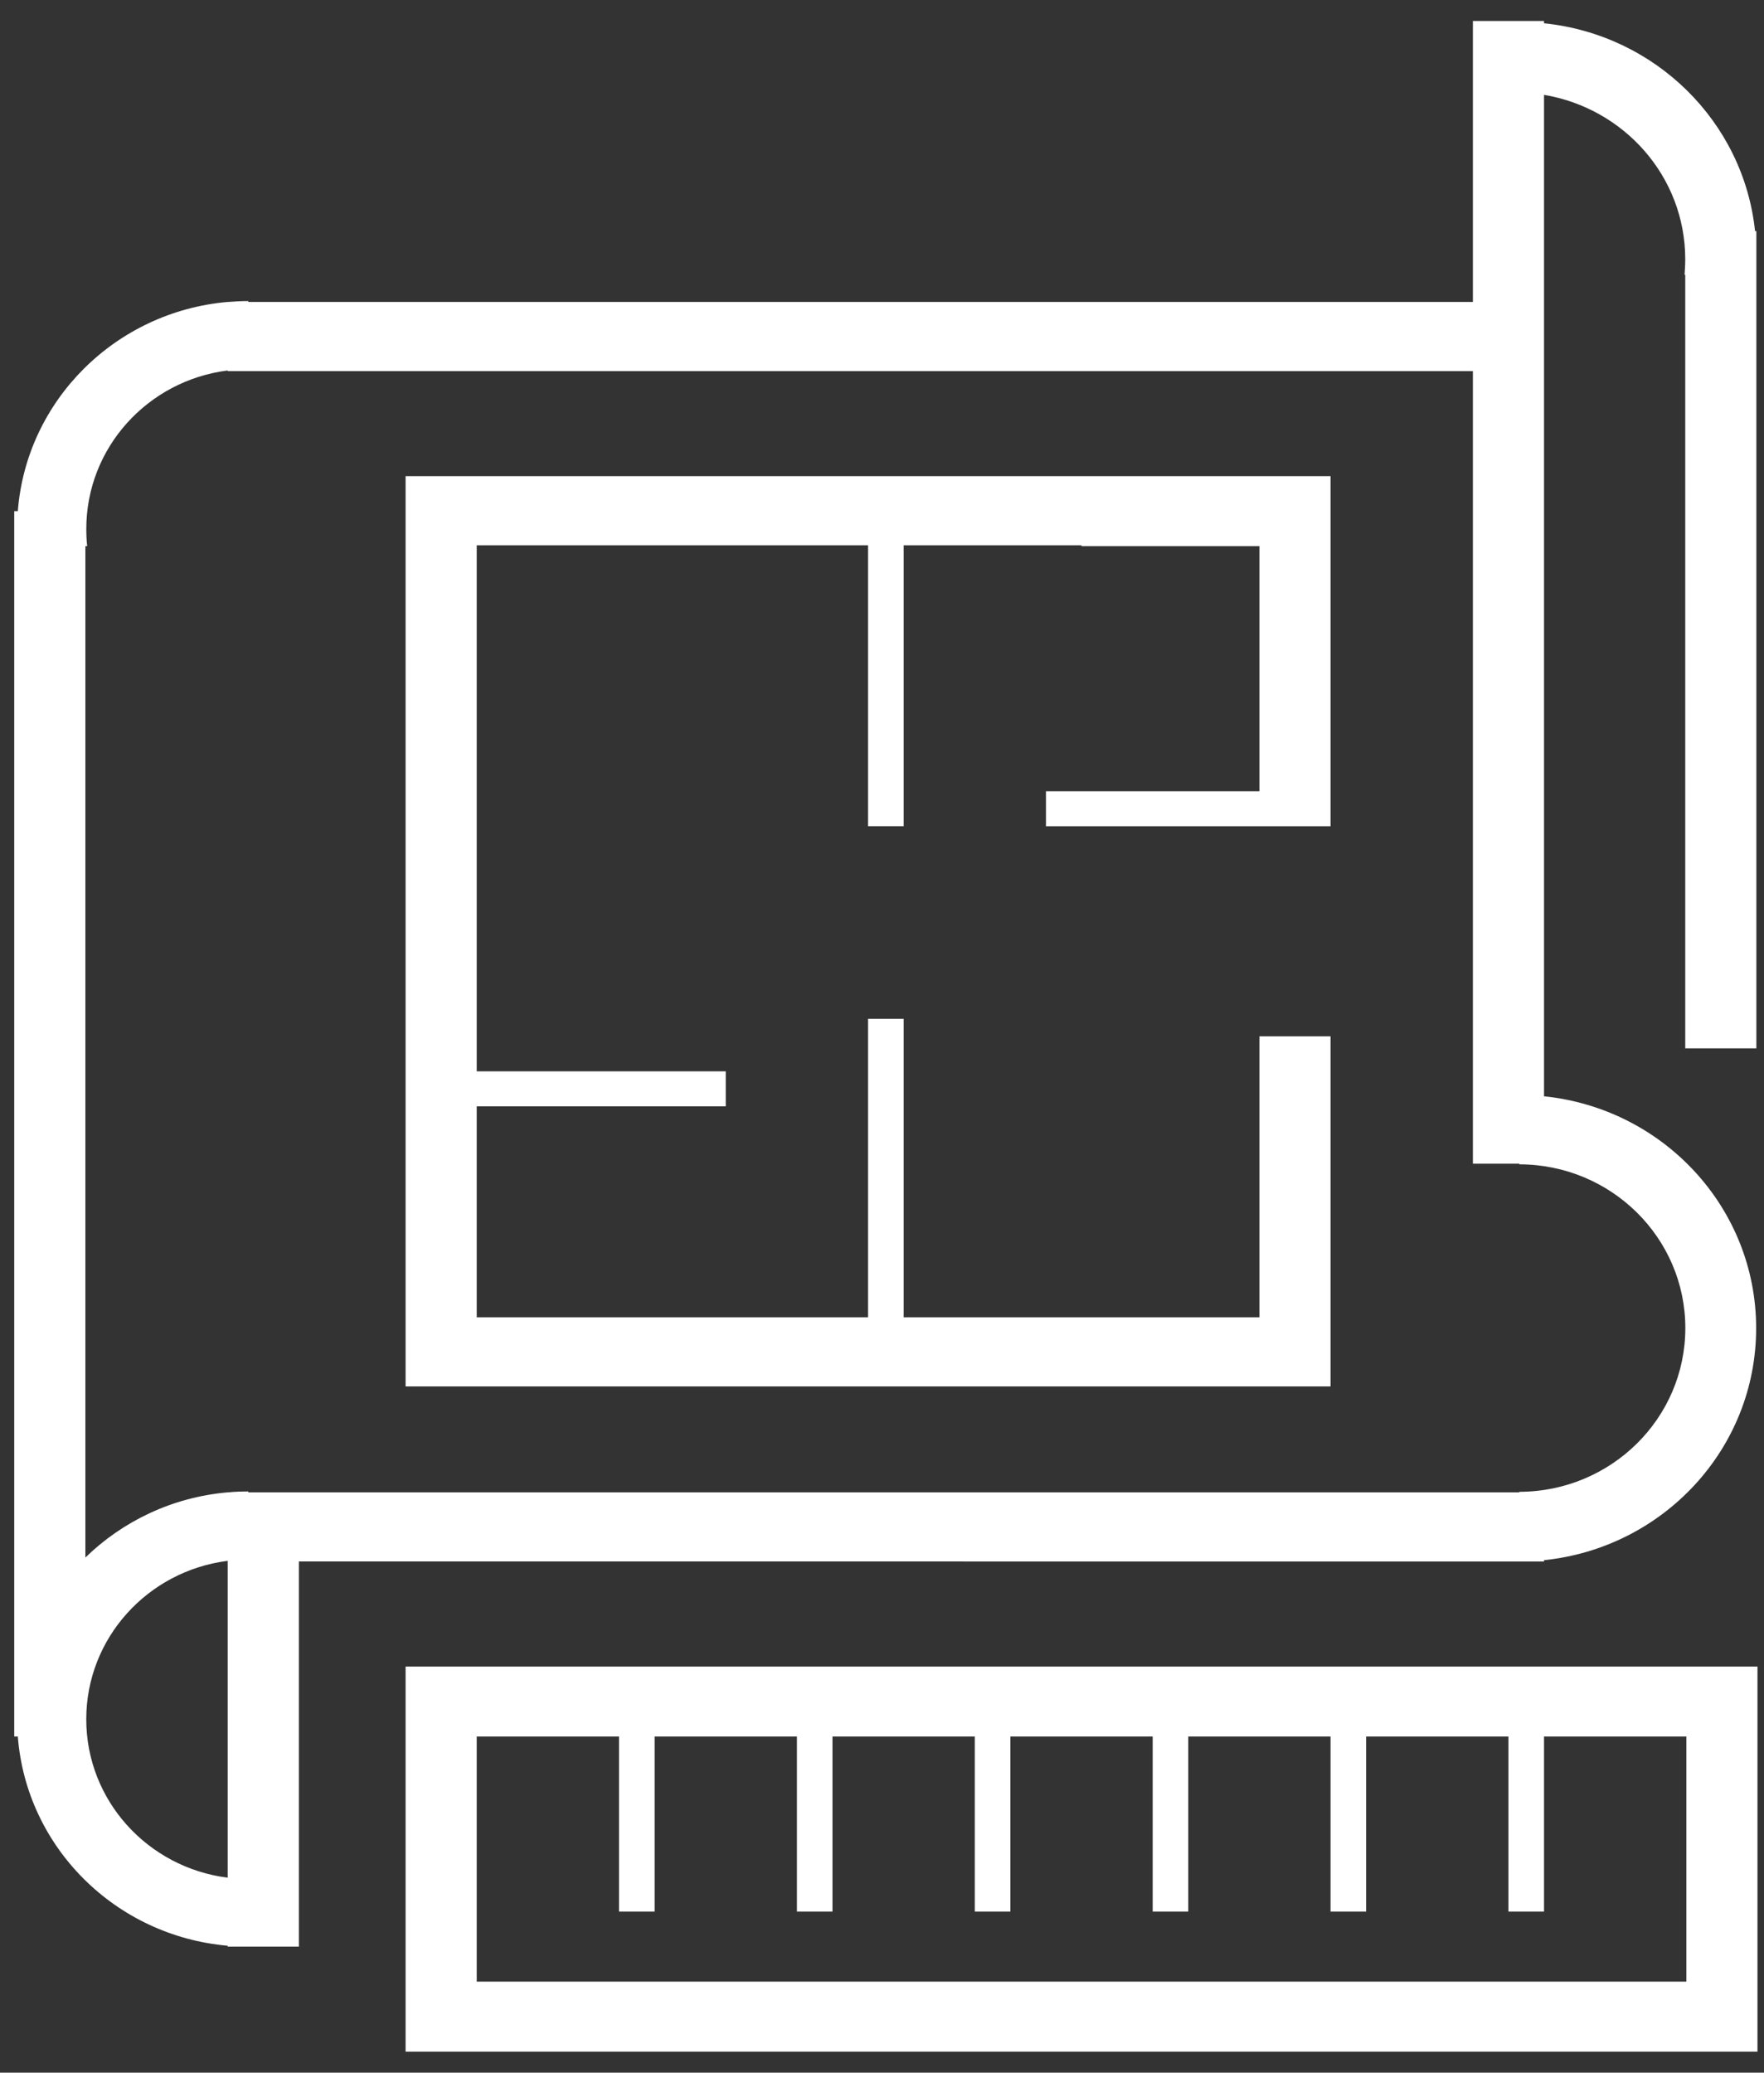
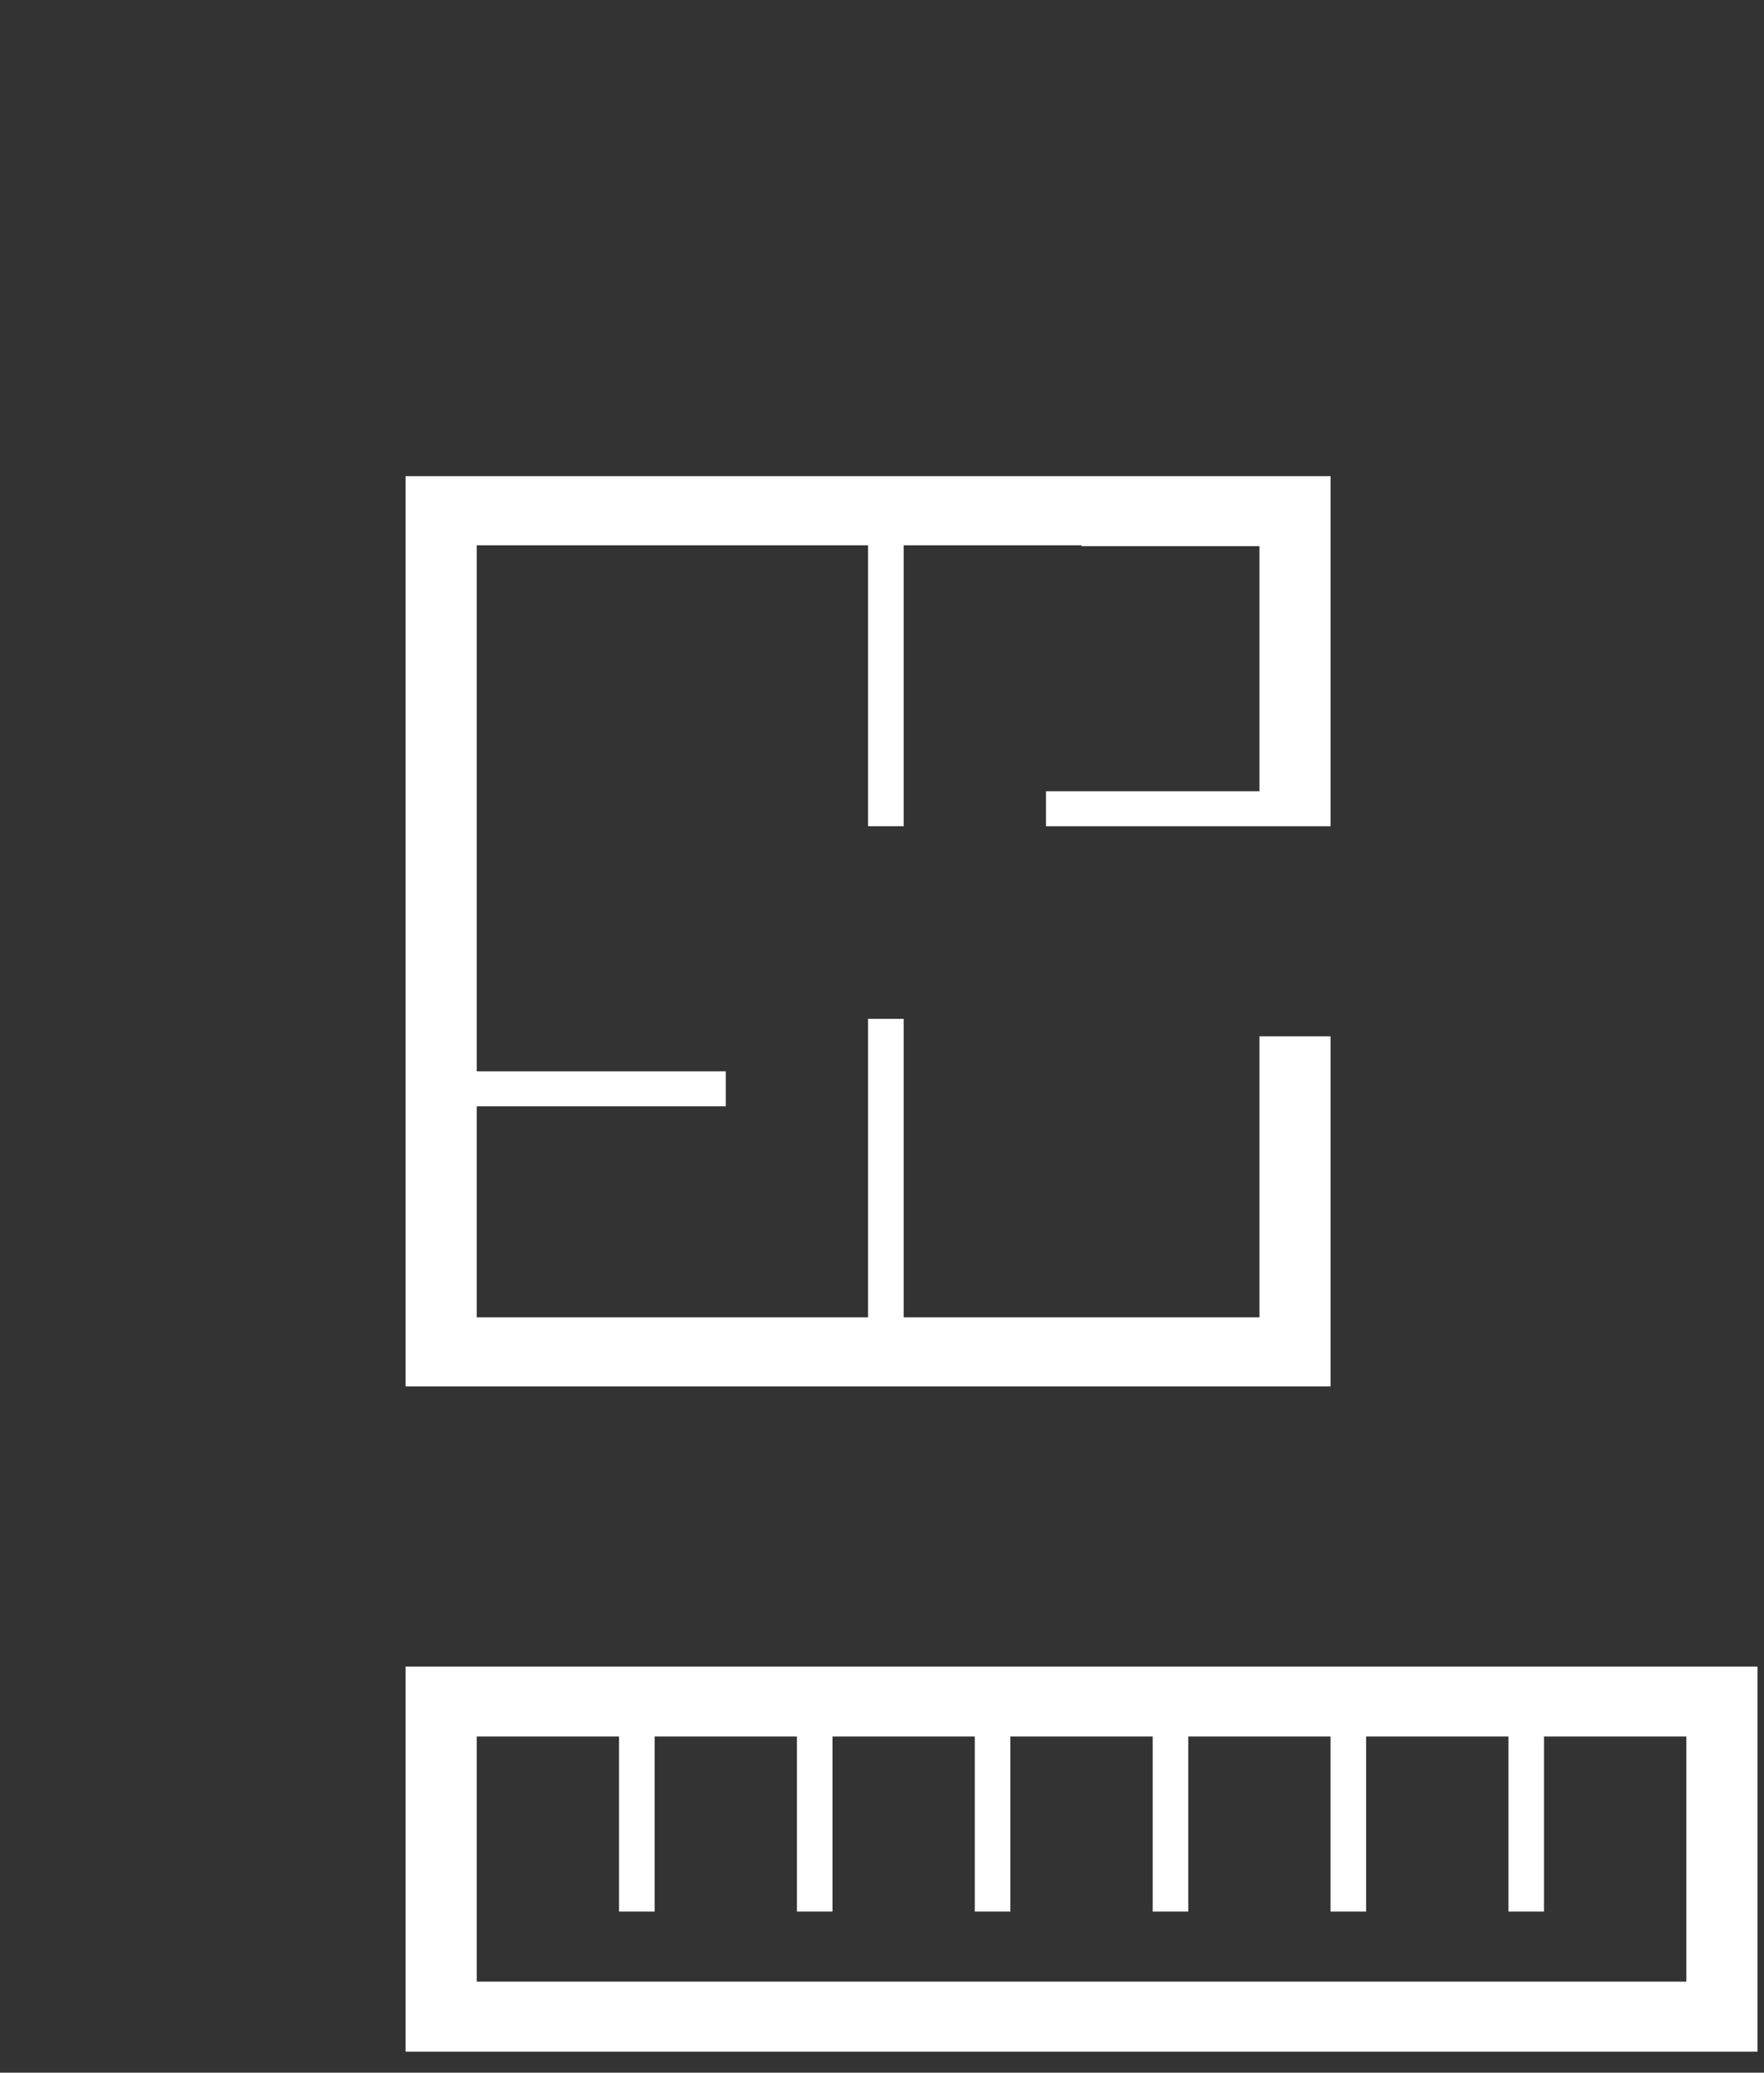
<svg xmlns="http://www.w3.org/2000/svg" width="40px" height="47px" viewBox="0 0 40 47" version="1.1">
  <rect x="0" y="0" width="40" height="47" fill="#333333" stroke="none" />
  <title>FC91B9AC-ACEE-4023-9F1C-B48F71B1650B</title>
  <desc>Created with sketchtool.</desc>
  <g id="Page-1" stroke="none" stroke-width="1" fill="none" fill-rule="evenodd">
    <g id="Desktop-HD" transform="translate(-145, -658)" fill="#FFFFFF">
      <g id="Group-10" transform="translate(145, 658)">
        <g id="Group-4" transform="translate(0, 0)">
-           <path d="M5.63,33.841 L5.63,33.821 C5.476,33.821 5.327,33.826 5.176,33.841 L5.163,33.841 C3.908,33.95 2.781,34.496 1.936,35.319 L1.936,12.385 L1.977,12.385 C1.962,12.256 1.957,12.125 1.957,11.993 C1.957,10.15 3.353,8.629 5.163,8.401 L5.163,8.416 L33.399,8.416 L33.399,26.388 L34.452,26.388 L34.452,26.403 C36.532,26.405 38.216,28.068 38.216,30.115 C38.216,32.164 36.532,33.824 34.452,33.829 L34.452,33.841 L5.63,33.841 Z M5.163,42.579 C3.353,42.351 1.956,40.83 1.956,38.986 C1.956,37.143 3.353,35.622 5.163,35.394 L5.163,42.579 Z M35.012,35.409 L35.012,35.379 C37.715,35.101 39.822,32.853 39.822,30.119 C39.822,27.385 37.715,25.137 35.012,24.86 L35.012,2.151 C36.827,2.456 38.211,4.002 38.214,5.873 L38.214,5.885 C38.214,6.002 38.206,6.116 38.199,6.23 L38.214,6.23 L38.214,23.773 L39.827,23.773 L39.827,5.24 L39.797,5.24 C39.537,2.759 37.533,0.786 35.012,0.528 L35.012,0.476 L33.399,0.476 L33.399,6.847 L5.63,6.847 L5.63,6.827 C5.476,6.827 5.327,6.835 5.176,6.847 L5.163,6.847 C2.62,7.068 0.598,9.08 0.404,11.591 L0.323,11.591 L0.323,39.378 L0.404,39.378 C0.598,41.891 2.62,43.901 5.163,44.122 L5.163,44.142 L6.777,44.142 L6.777,35.408 L35.012,35.409 Z" id="Fill-1" />
          <polygon id="Fill-2" points="9.197 31.439 30.171 31.439 30.171 23.5 28.558 23.5 28.558 29.871 20.491 29.871 20.491 23.103 19.684 23.103 19.684 29.871 10.81 29.871 10.81 25.088 16.457 25.088 16.457 24.294 10.81 24.294 10.81 12.365 19.684 12.365 19.684 18.736 20.491 18.736 20.491 12.365 24.524 12.365 24.524 12.385 28.558 12.385 28.558 17.943 23.718 17.943 23.718 18.737 30.171 18.737 30.171 10.797 9.197 10.797" />
          <path d="M38.239,44.936 L10.81,44.936 L10.81,39.378 L14.037,39.378 L14.037,43.348 L14.844,43.348 L14.844,39.378 L18.071,39.378 L18.071,43.348 L18.877,43.348 L18.877,39.378 L22.104,39.378 L22.104,43.348 L22.911,43.348 L22.911,39.378 L26.138,39.378 L26.138,43.348 L26.945,43.348 L26.945,39.378 L30.171,39.378 L30.171,43.348 L30.978,43.348 L30.978,39.378 L34.205,39.378 L34.205,43.348 L35.012,43.348 L35.012,39.378 L38.239,39.378 L38.239,44.936 Z M9.197,46.524 L39.852,46.524 L39.852,37.791 L9.197,37.791 L9.197,46.524 Z" id="Fill-3" />
        </g>
      </g>
    </g>
  </g>
</svg>